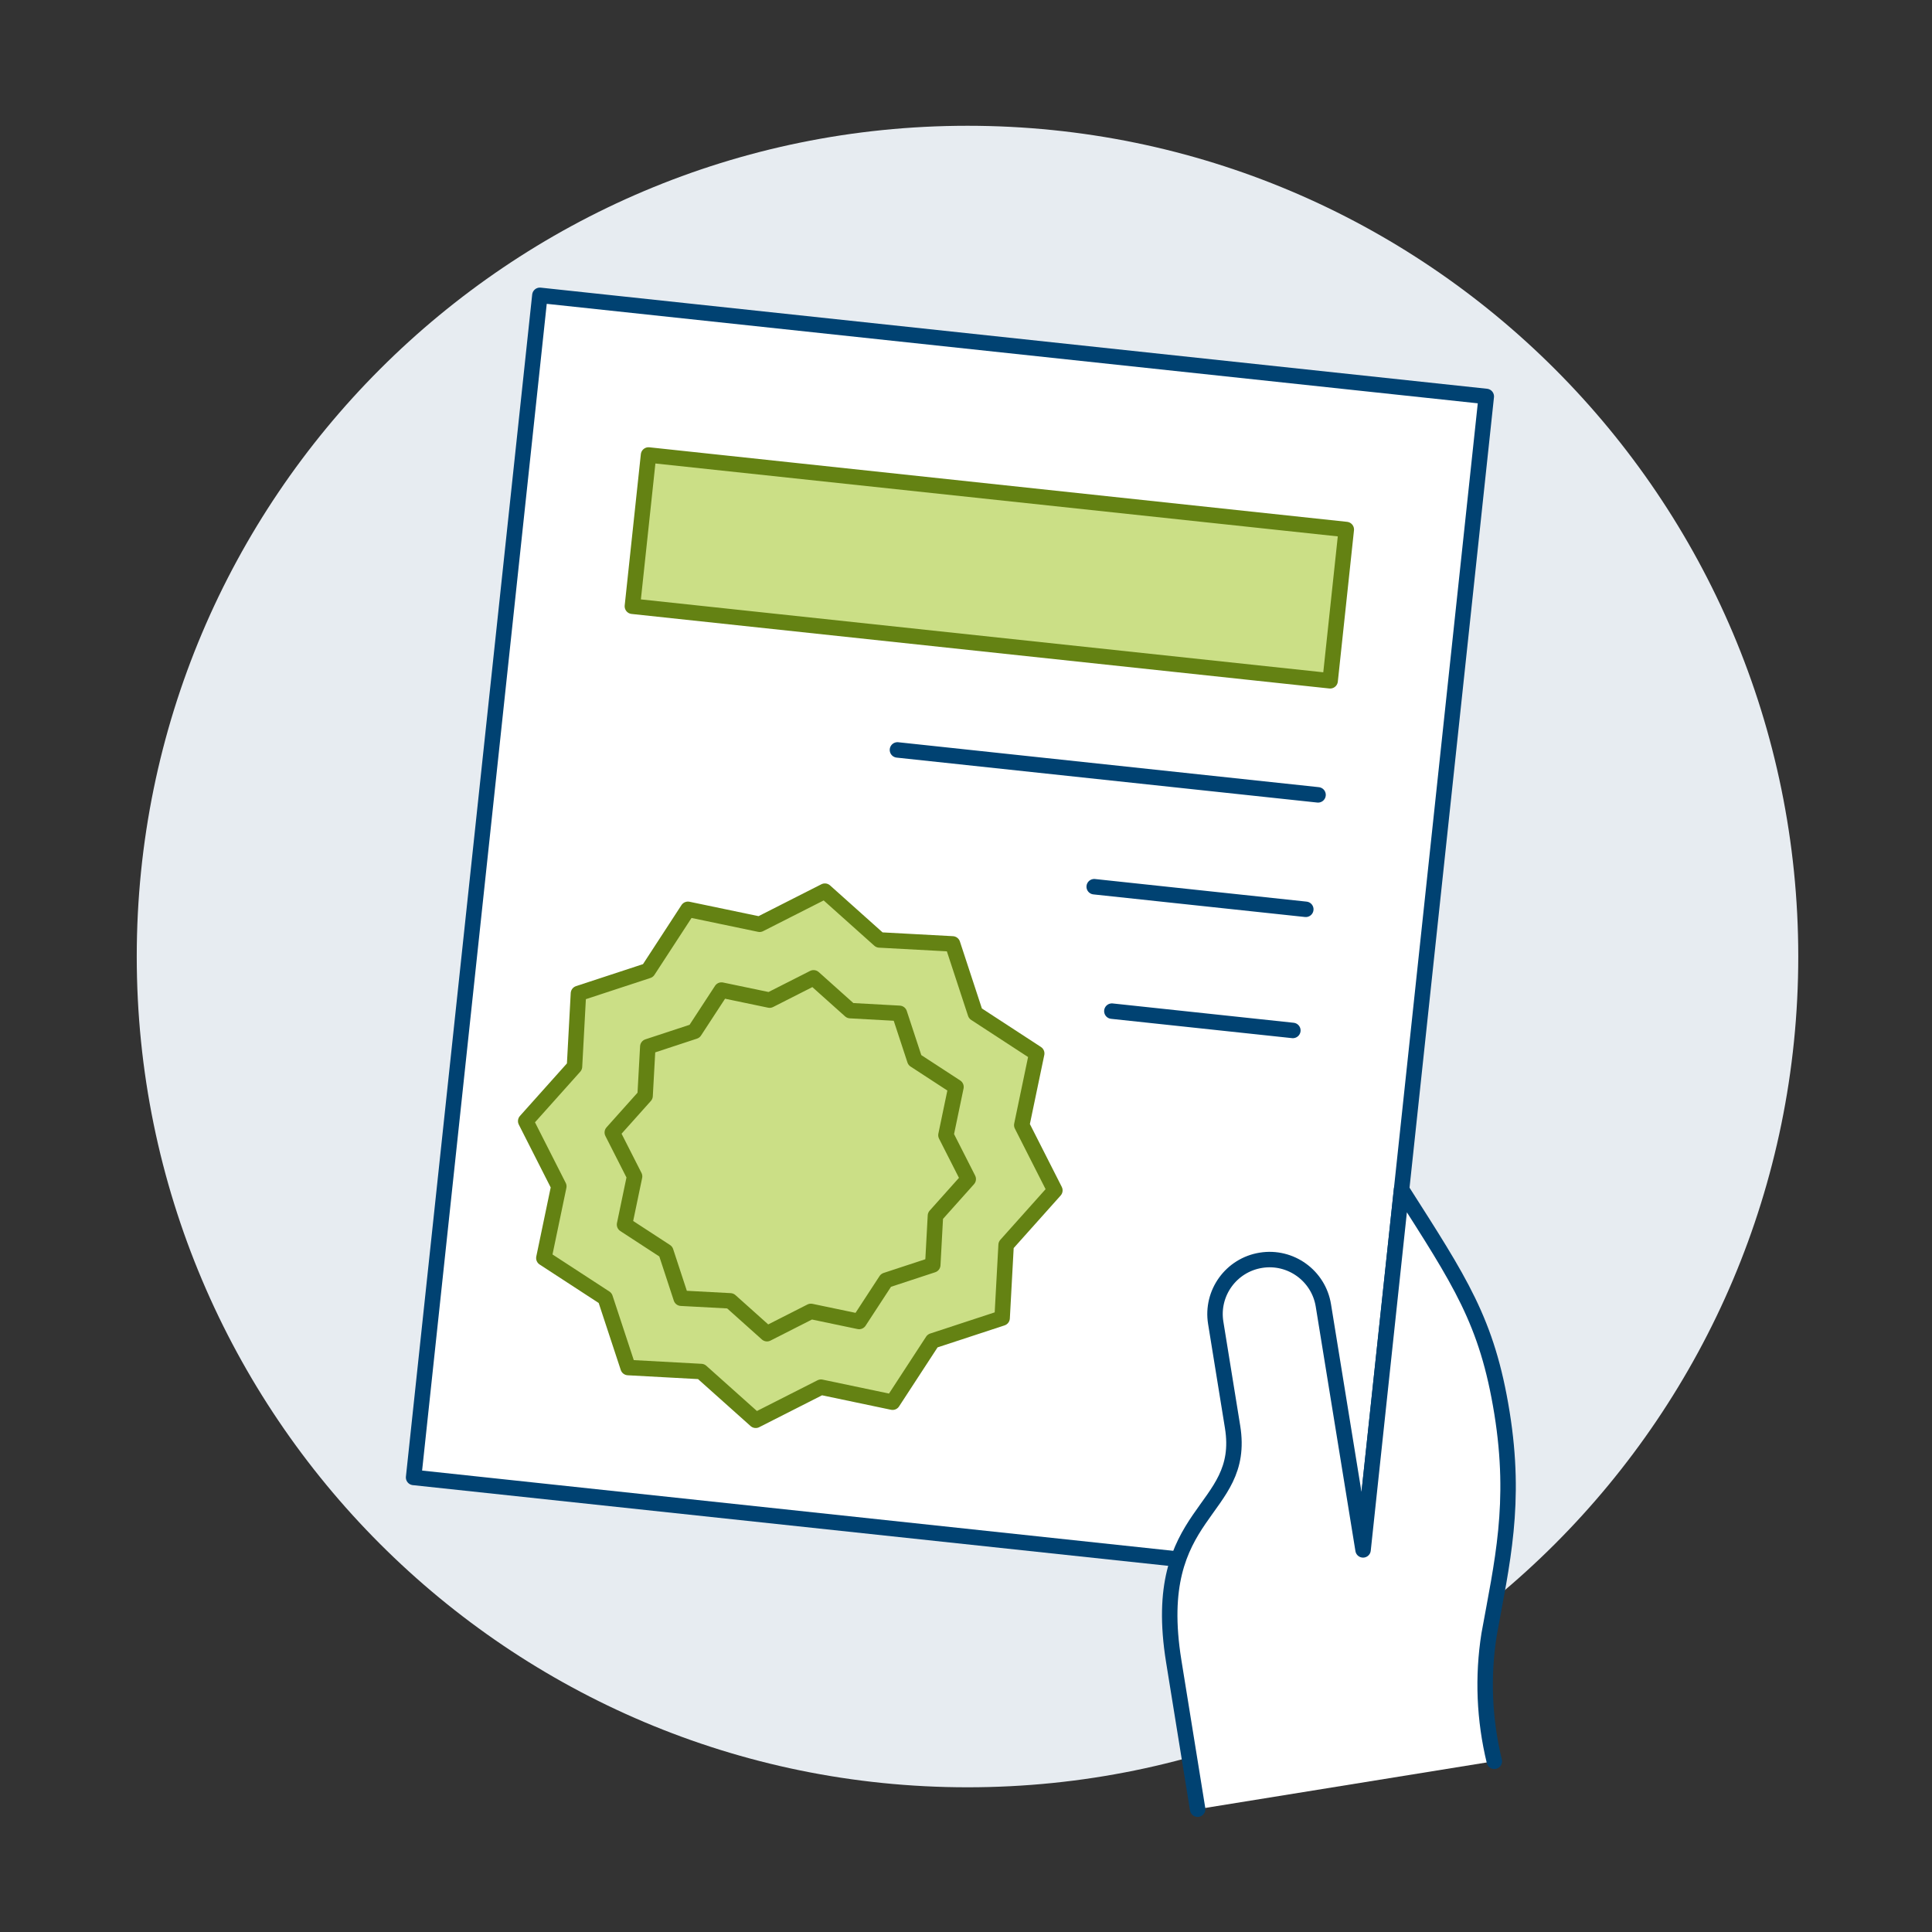
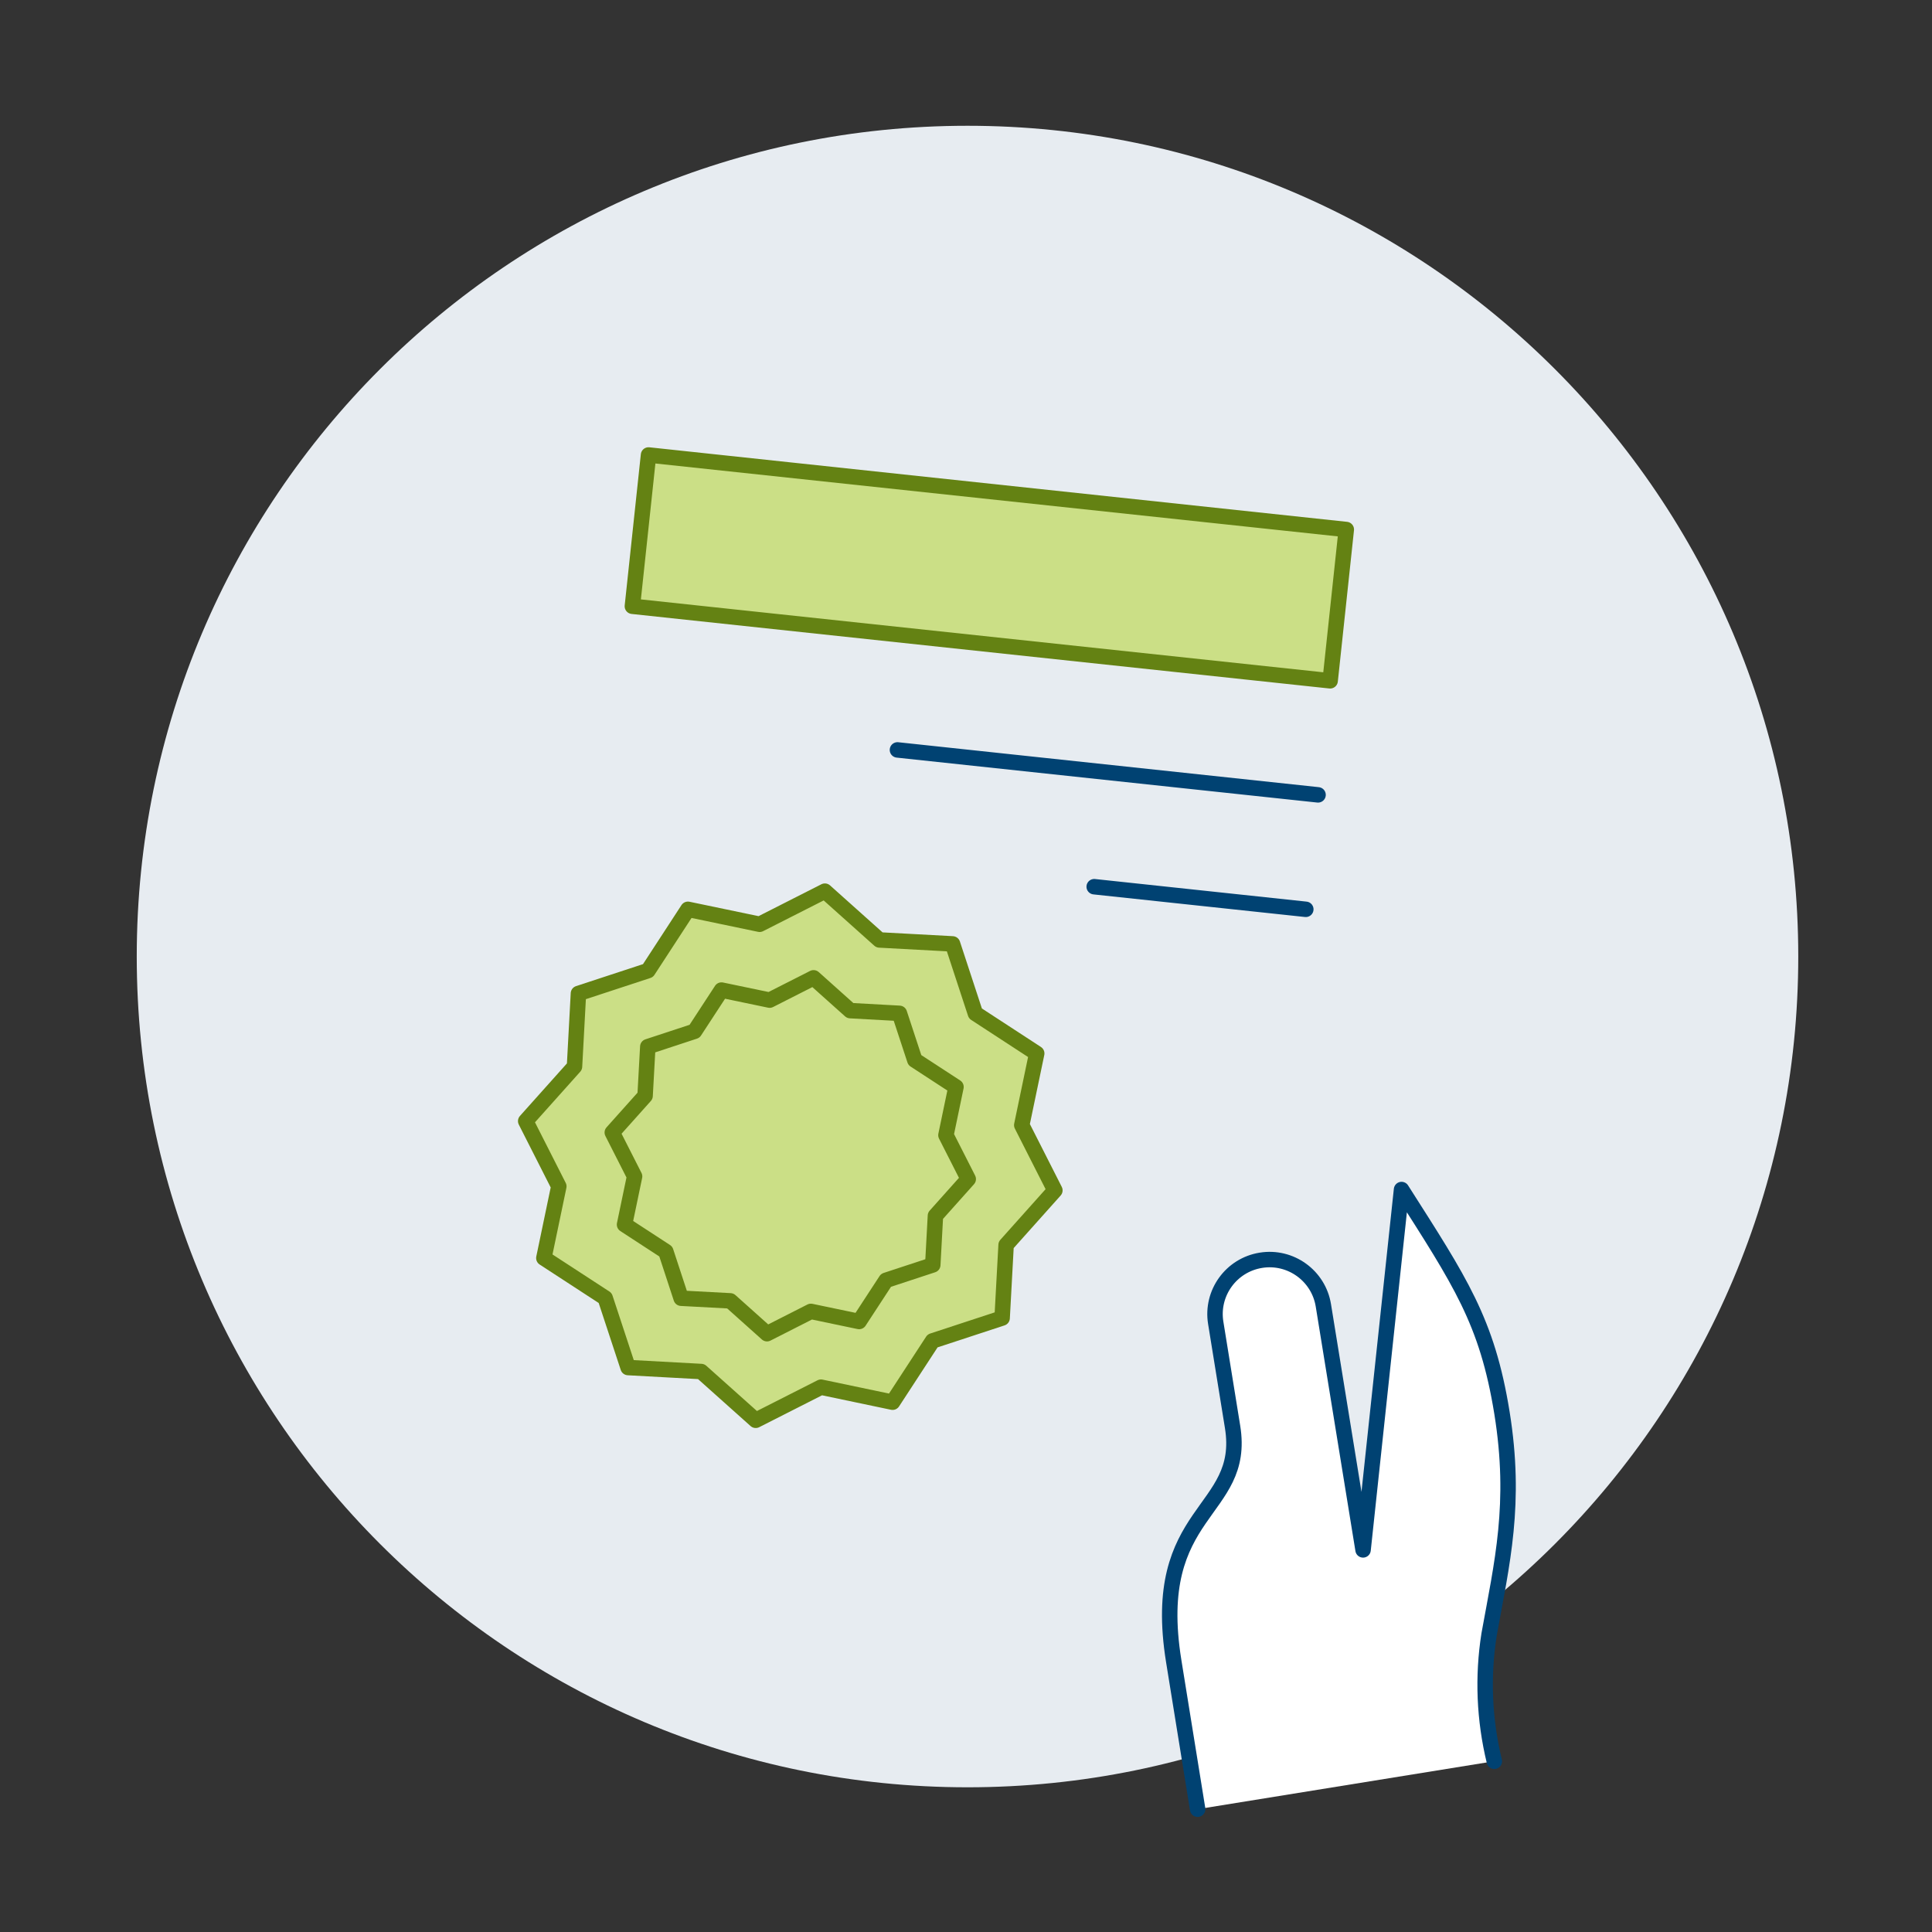
<svg xmlns="http://www.w3.org/2000/svg" version="1.1" id="Ebene_1" x="0px" y="0px" viewBox="0 0 500 500" style="enable-background:new 0 0 500 500;" xml:space="preserve">
  <rect x="0" y="0" width="500" height="500" fill="#333333" stroke="none" />
  <style type="text/css">
	.st0{fill:#E7ECF1;}
	.st1{fill:#FFFFFF;stroke:#004272;stroke-width:4;stroke-linecap:round;stroke-linejoin:round;}
	.st2{fill:#CBDF86;stroke:#648213;stroke-width:4;stroke-linecap:round;stroke-linejoin:round;}
	.st3{fill:none;stroke:#004272;stroke-width:4;stroke-linecap:round;stroke-linejoin:round;}
	.st4{fill:none;stroke:#648213;stroke-width:4;stroke-linecap:round;stroke-linejoin:round;}
	.st5{fill:#FFFFFF;}
</style>
  <g>
    <path class="st0" d="M35.39,247.55c0,118.74,96.26,215,215,215s215-96.26,215-215s-96.27-215-215.01-215S35.39,128.81,35.39,247.55   z" />
-     <path class="st1" d="M107.04,382.36l32.68-305.93l244.93,26.17l-32.68,305.93L107.04,382.36z" />
    <path class="st2" d="M213.48,230.63l14.12,12.63l18.92,1.02l5.91,18l15.87,10.35l-3.87,18.55l8.57,16.89l-12.62,14.12l-1.03,18.92   l-18,5.91L231,362.89L212.47,359l-16.89,8.57l-14.12-12.62l-18.91-1.03l-5.93-18l-15.87-10.34l3.87-18.55l-8.57-16.89l12.63-14.12   l1.02-18.91l18-5.91l10.34-15.87l18.55,3.87L213.48,230.63z" />
-     <path class="st2" d="M163.66,156.9l4.18-39.15l180.58,19.29l-4.18,39.15L163.66,156.9z" />
+     <path class="st2" d="M163.66,156.9l4.18-39.15l180.58,19.29l-4.18,39.15z" />
    <path class="st3" d="M232.26,194.08l108.85,11.63" />
    <path class="st3" d="M283.18,229.48l54.76,5.85" />
-     <path class="st3" d="M287.75,261.68l46.84,5" />
    <path class="st4" d="M189,336.66l-12.72-0.68l-3.97-12.1l-10.68-6.96l2.6-12.47l-5.77-11.36l8.49-9.49l0.7-12.72l12.1-3.98   l6.97-10.67l12.46,2.6l11.37-5.77l9.49,8.49l12.73,0.7l3.98,12.1l10.66,6.95l-2.6,12.48l5.77,11.36l-8.49,9.5l-0.69,12.72   l-12.1,3.98L222.34,342l-12.48-2.61l-11.36,5.77L189,336.66z" />
    <path class="st5" d="M352.76,401.1l-10.27-63.27c-1.24-7.69-8.49-12.93-16.18-11.68c-7.69,1.24-12.93,8.49-11.68,16.18l4.36,26.94   c3.63,22.44-21.61,21.13-15.23,60.62l6.19,38.32l76.78-12.41c-2.61-10.74-3.08-21.87-1.36-32.79c3.35-18.54,7.13-33.86,3.34-57.37   c-3.85-23.82-10.85-34.02-25.99-57.81L352.76,401.1z" />
    <path class="st3" d="M386.73,455.82c-2.61-10.74-3.08-21.87-1.36-32.79c3.35-18.54,7.13-33.86,3.34-57.37   c-3.85-23.82-10.85-34.02-25.99-57.81l-9.96,93.26l-10.27-63.27c-1.24-7.69-8.49-12.93-16.18-11.68   c-7.69,1.24-12.93,8.49-11.68,16.18l4.36,26.94c3.63,22.44-21.61,21.13-15.23,60.62l6.19,38.32" />
  </g>
</svg>